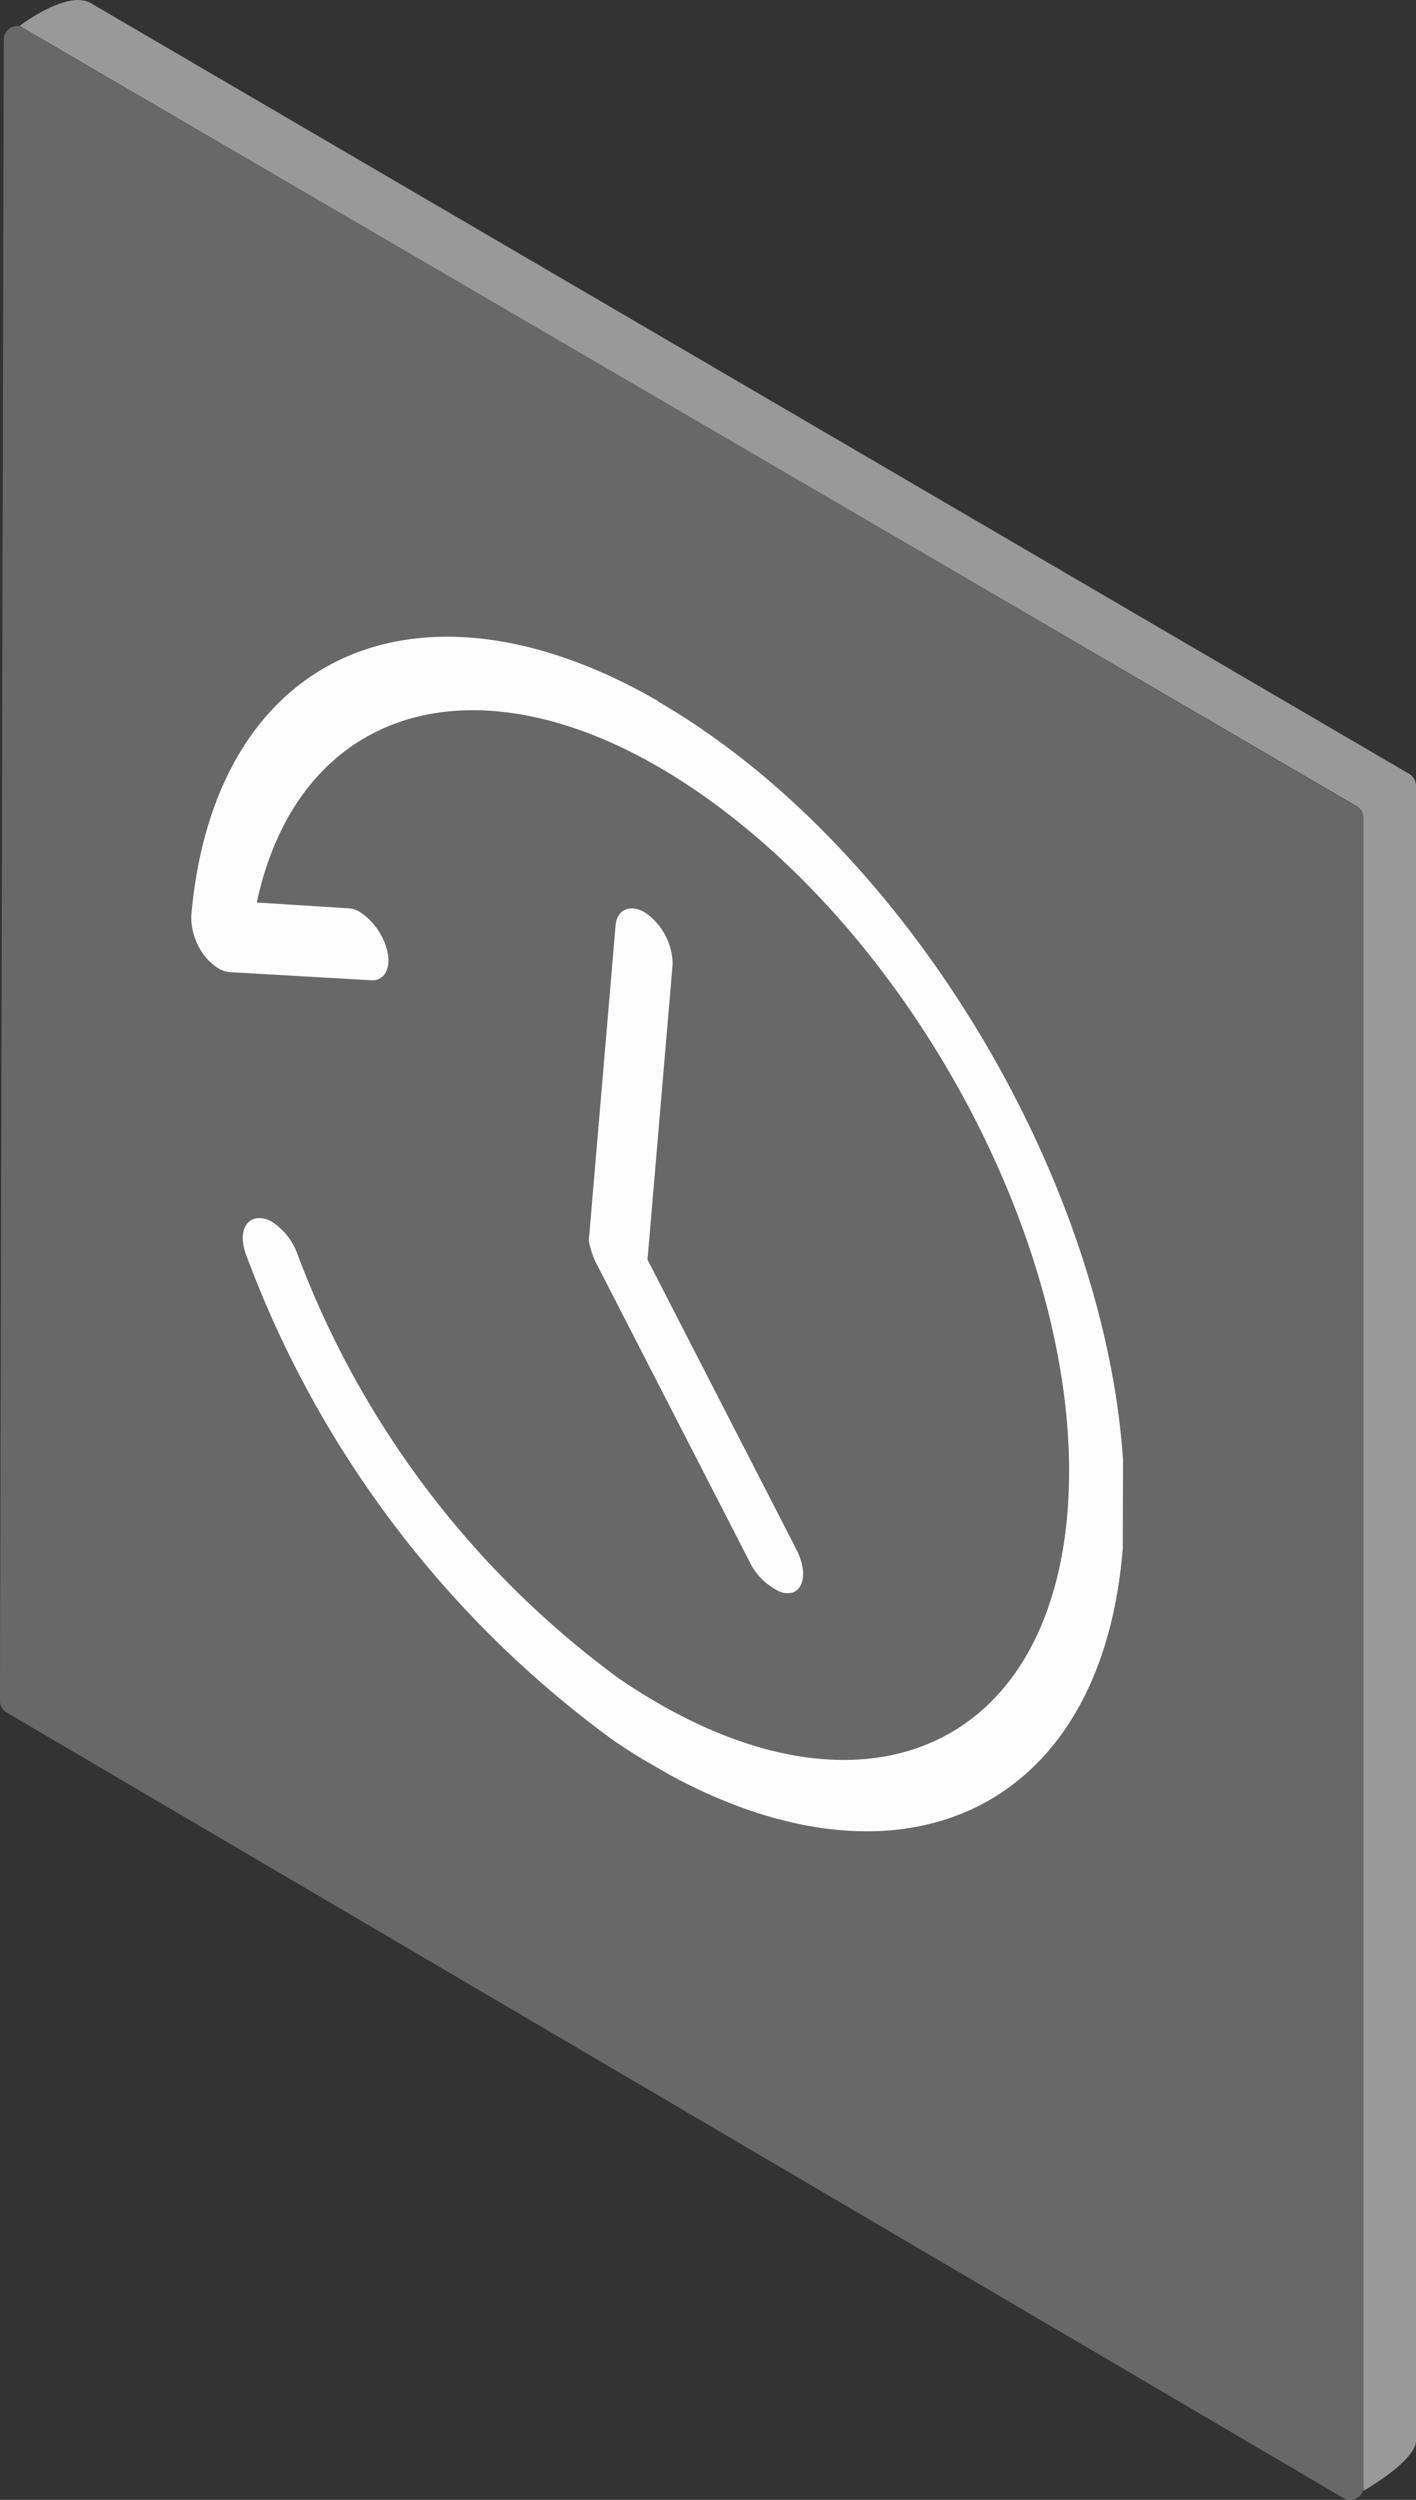
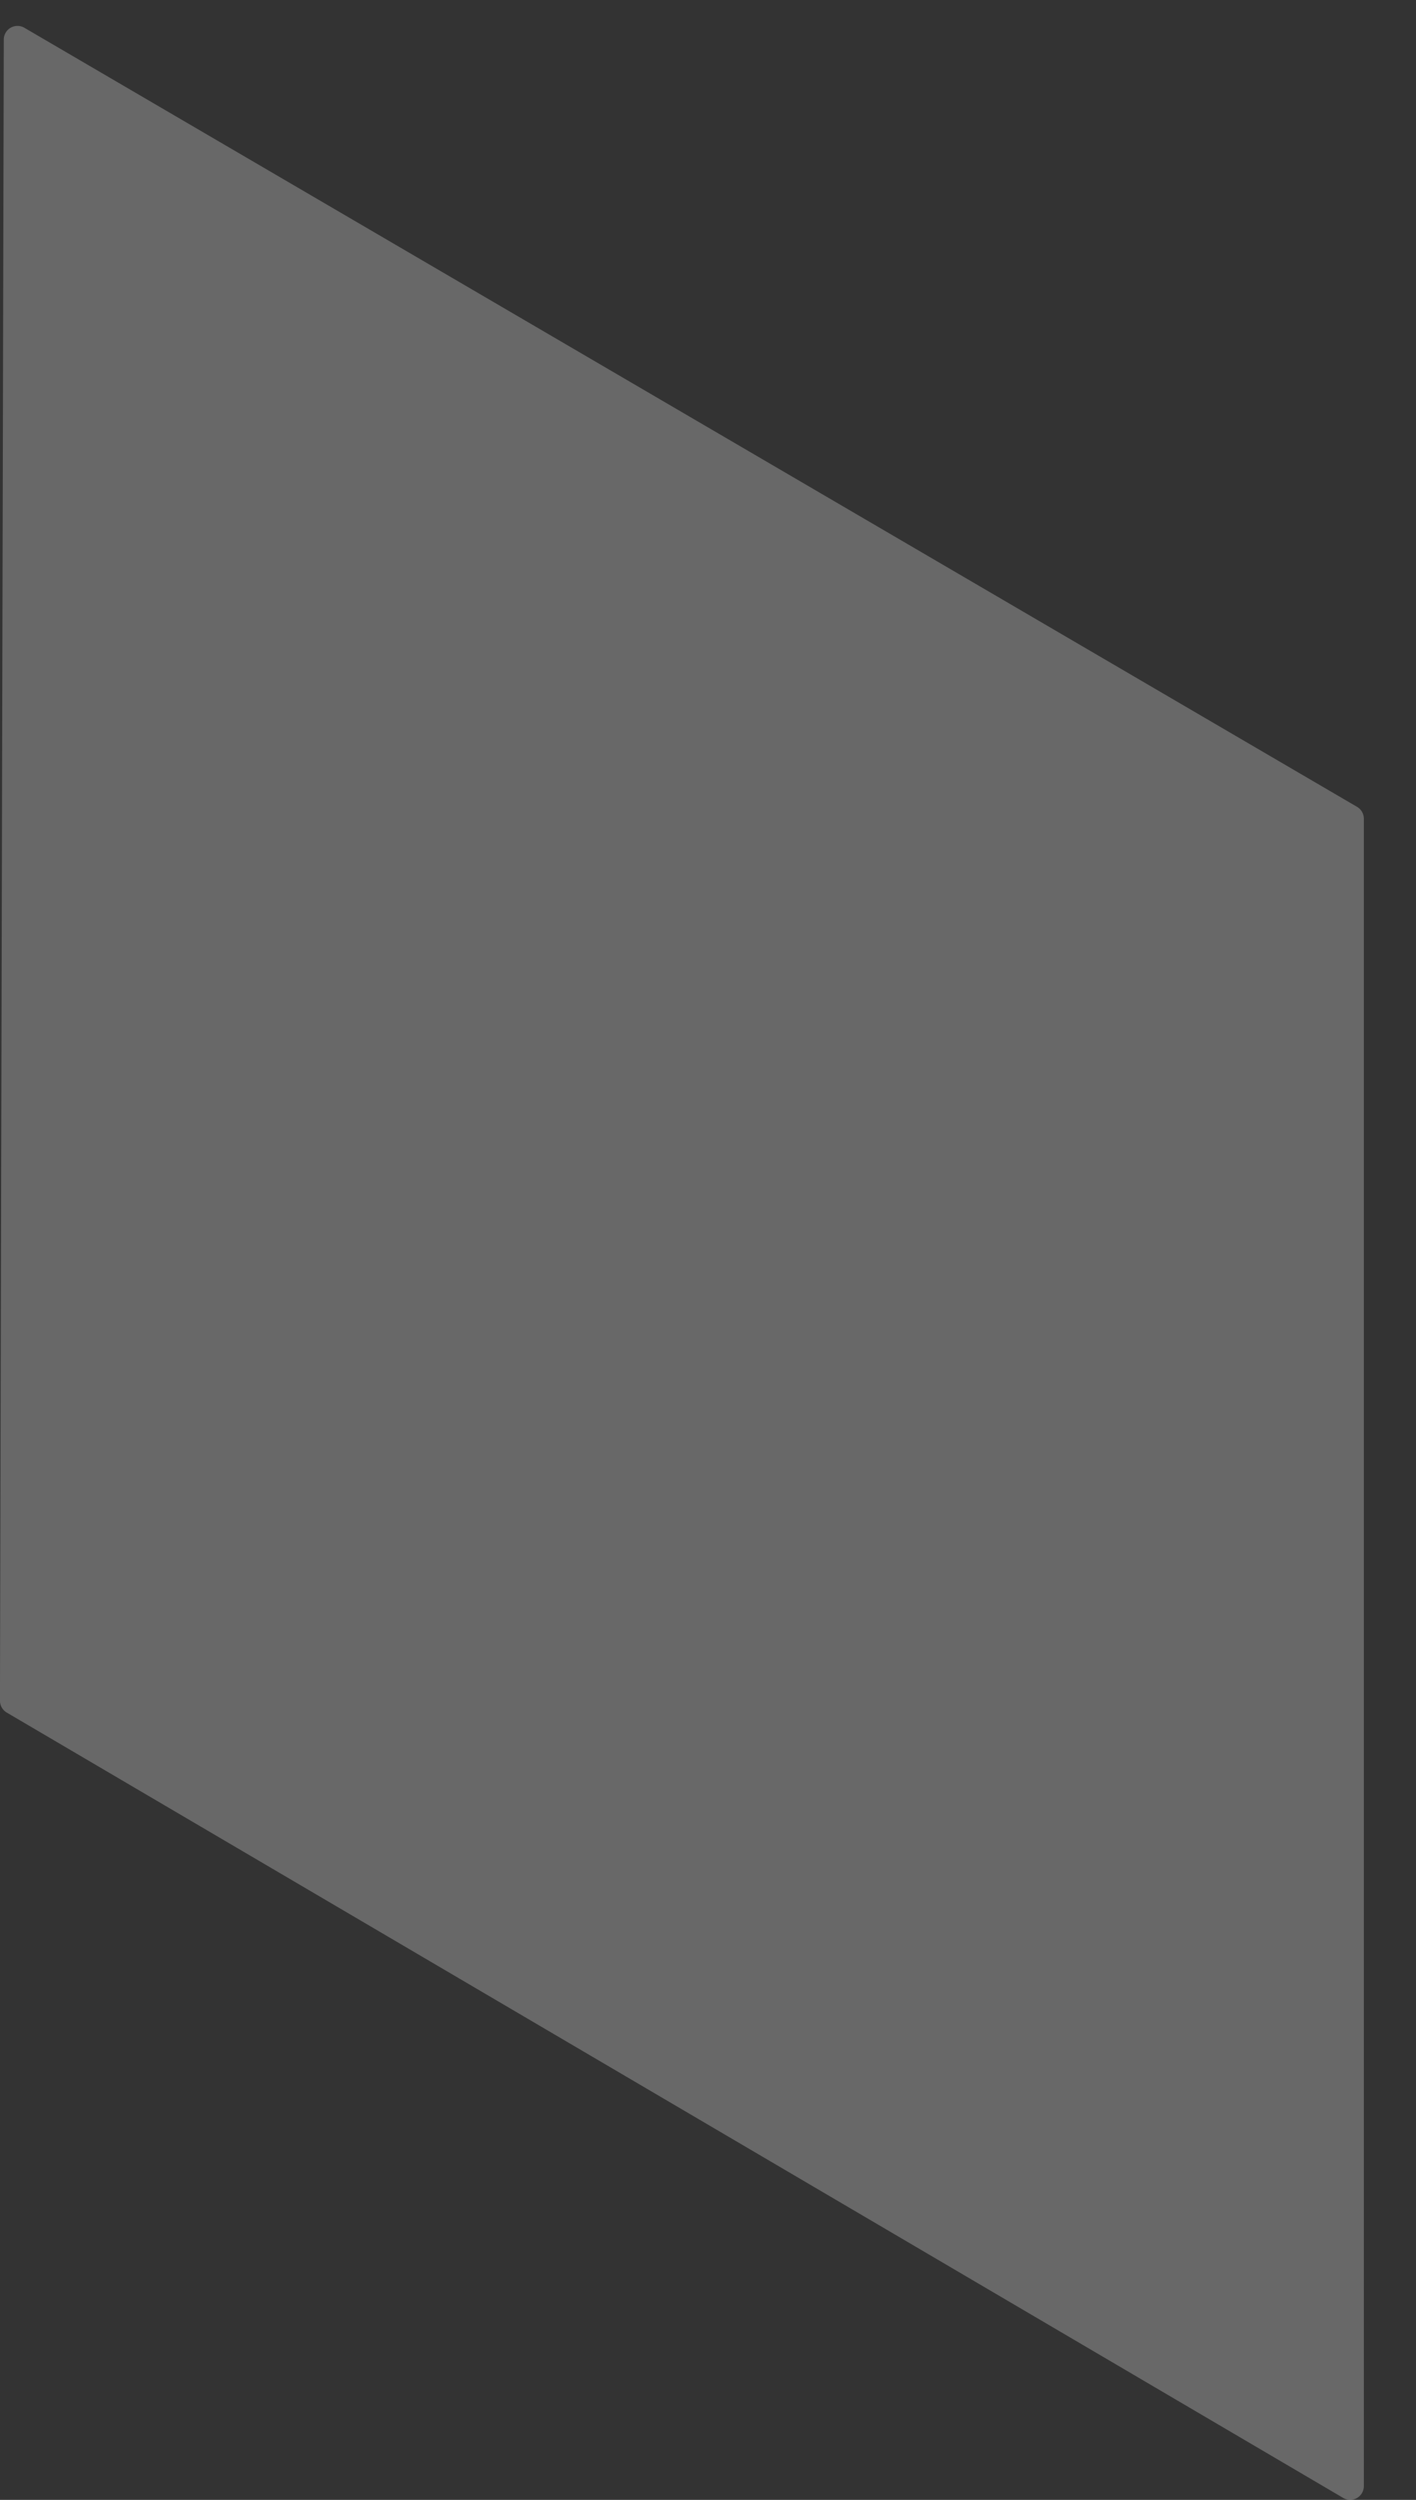
<svg xmlns="http://www.w3.org/2000/svg" width="37.006" height="65.29" viewBox="0 0 37.006 65.29">
  <rect x="0" y="0" width="37.006" height="65.29" fill="#333333" stroke="none" />
  <defs>
    <style>.a{fill:none;}.b{fill:#fff;opacity:0.5;}.c{opacity:0.26;mix-blend-mode:lighten;fill:url(#a);}.c,.d{isolation:isolate;}.e{clip-path:url(#b);}.f{fill:#fdfdff;}</style>
    <linearGradient id="a" x1="-218.891" y1="0.5" x2="-217.891" y2="0.5" gradientUnits="objectBoundingBox">
      <stop offset="0.416" stop-color="#c0f0ff" />
      <stop offset="0.438" stop-color="#c5f1ff" />
      <stop offset="0.466" stop-color="#d4f4ff" />
      <stop offset="0.497" stop-color="#eefbff" />
      <stop offset="0.514" stop-color="#fff" />
    </linearGradient>
    <clipPath id="b">
-       <path class="a" d="M5390.091,261.854l.079-27.822,24.351,14.059-.08,27.822Z" transform="translate(-5390.091 -234.032)" />
-     </clipPath>
+       </clipPath>
  </defs>
  <g transform="translate(-5384.005 -220.172)">
    <g transform="translate(5384.005 220.172)">
      <g transform="translate(0.521)">
-         <path class="b" d="M5419.582,241.23l-34.937-20.388s1.208-.923,1.831-.6l34.475,20.141a.363.363,0,0,1,.179.313v43.217c0,.535-1.369,1.31-1.369,1.31V241.543A.363.363,0,0,0,5419.582,241.23Z" transform="translate(-5384.645 -220.172)" />
-       </g>
+         </g>
      <path class="c" d="M5419.647,241.711v43.543a.358.358,0,0,1-.537.313l-34.928-20.512a.362.362,0,0,1-.179-.313l.1-43.38a.358.358,0,0,1,.536-.312l34.831,20.349A.36.36,0,0,1,5419.647,241.711Z" transform="translate(-5384.004 -220.326)" />
    </g>
    <g transform="translate(5388.961 231.46)">
      <g class="d">
        <g class="e">
          <g transform="translate(0.04 5.342)">
-             <path class="f" d="M5402.341,242.271c-6.252-3.609-11.614-1.251-12.2,5.632a1.684,1.684,0,0,0,.289.939,1.414,1.414,0,0,0,.421.411.674.674,0,0,0,.322.1l3.671.211c.365.024.559-.36.389-.877a1.715,1.715,0,0,0-.687-.909.634.634,0,0,0-.28-.092l-2.411-.153c1.066-4.967,5.464-6.448,10.488-3.547q.486.28.979.616c5.925,4.038,10.26,12.471,9.716,18.9-.518,6.059-5.194,8.12-10.692,4.944q-.494-.285-1-.627a24.325,24.325,0,0,1-8.431-11.11,1.687,1.687,0,0,0-.656-.832.628.628,0,0,0-.373-.1c-.37.032-.512.447-.294,1a27.529,27.529,0,0,0,9.563,12.625c.376.257.752.494,1.124.708,6.252,3.609,11.613,1.256,12.2-5.624.62-7.291-4.3-16.923-11.021-21.5q-.565-.385-1.123-.707" transform="translate(-5390.14 -240.592)" />
-             <path class="f" d="M5404.35,249.4c-.372-.214-.715-.068-.751.342l-.688,8.094a.588.588,0,0,0,.025.308,2.372,2.372,0,0,0,.128.368l4.067,7.913a1.565,1.565,0,0,0,.529.587,1.063,1.063,0,0,0,.108.069.561.561,0,0,0,.458.09c.323-.118.367-.608.092-1.138l-3.885-7.558.657-7.717a1.661,1.661,0,0,0-.679-1.319c-.021-.015-.042-.028-.062-.04" transform="translate(-5392.507 -242.207)" />
-           </g>
+             </g>
        </g>
      </g>
    </g>
  </g>
</svg>